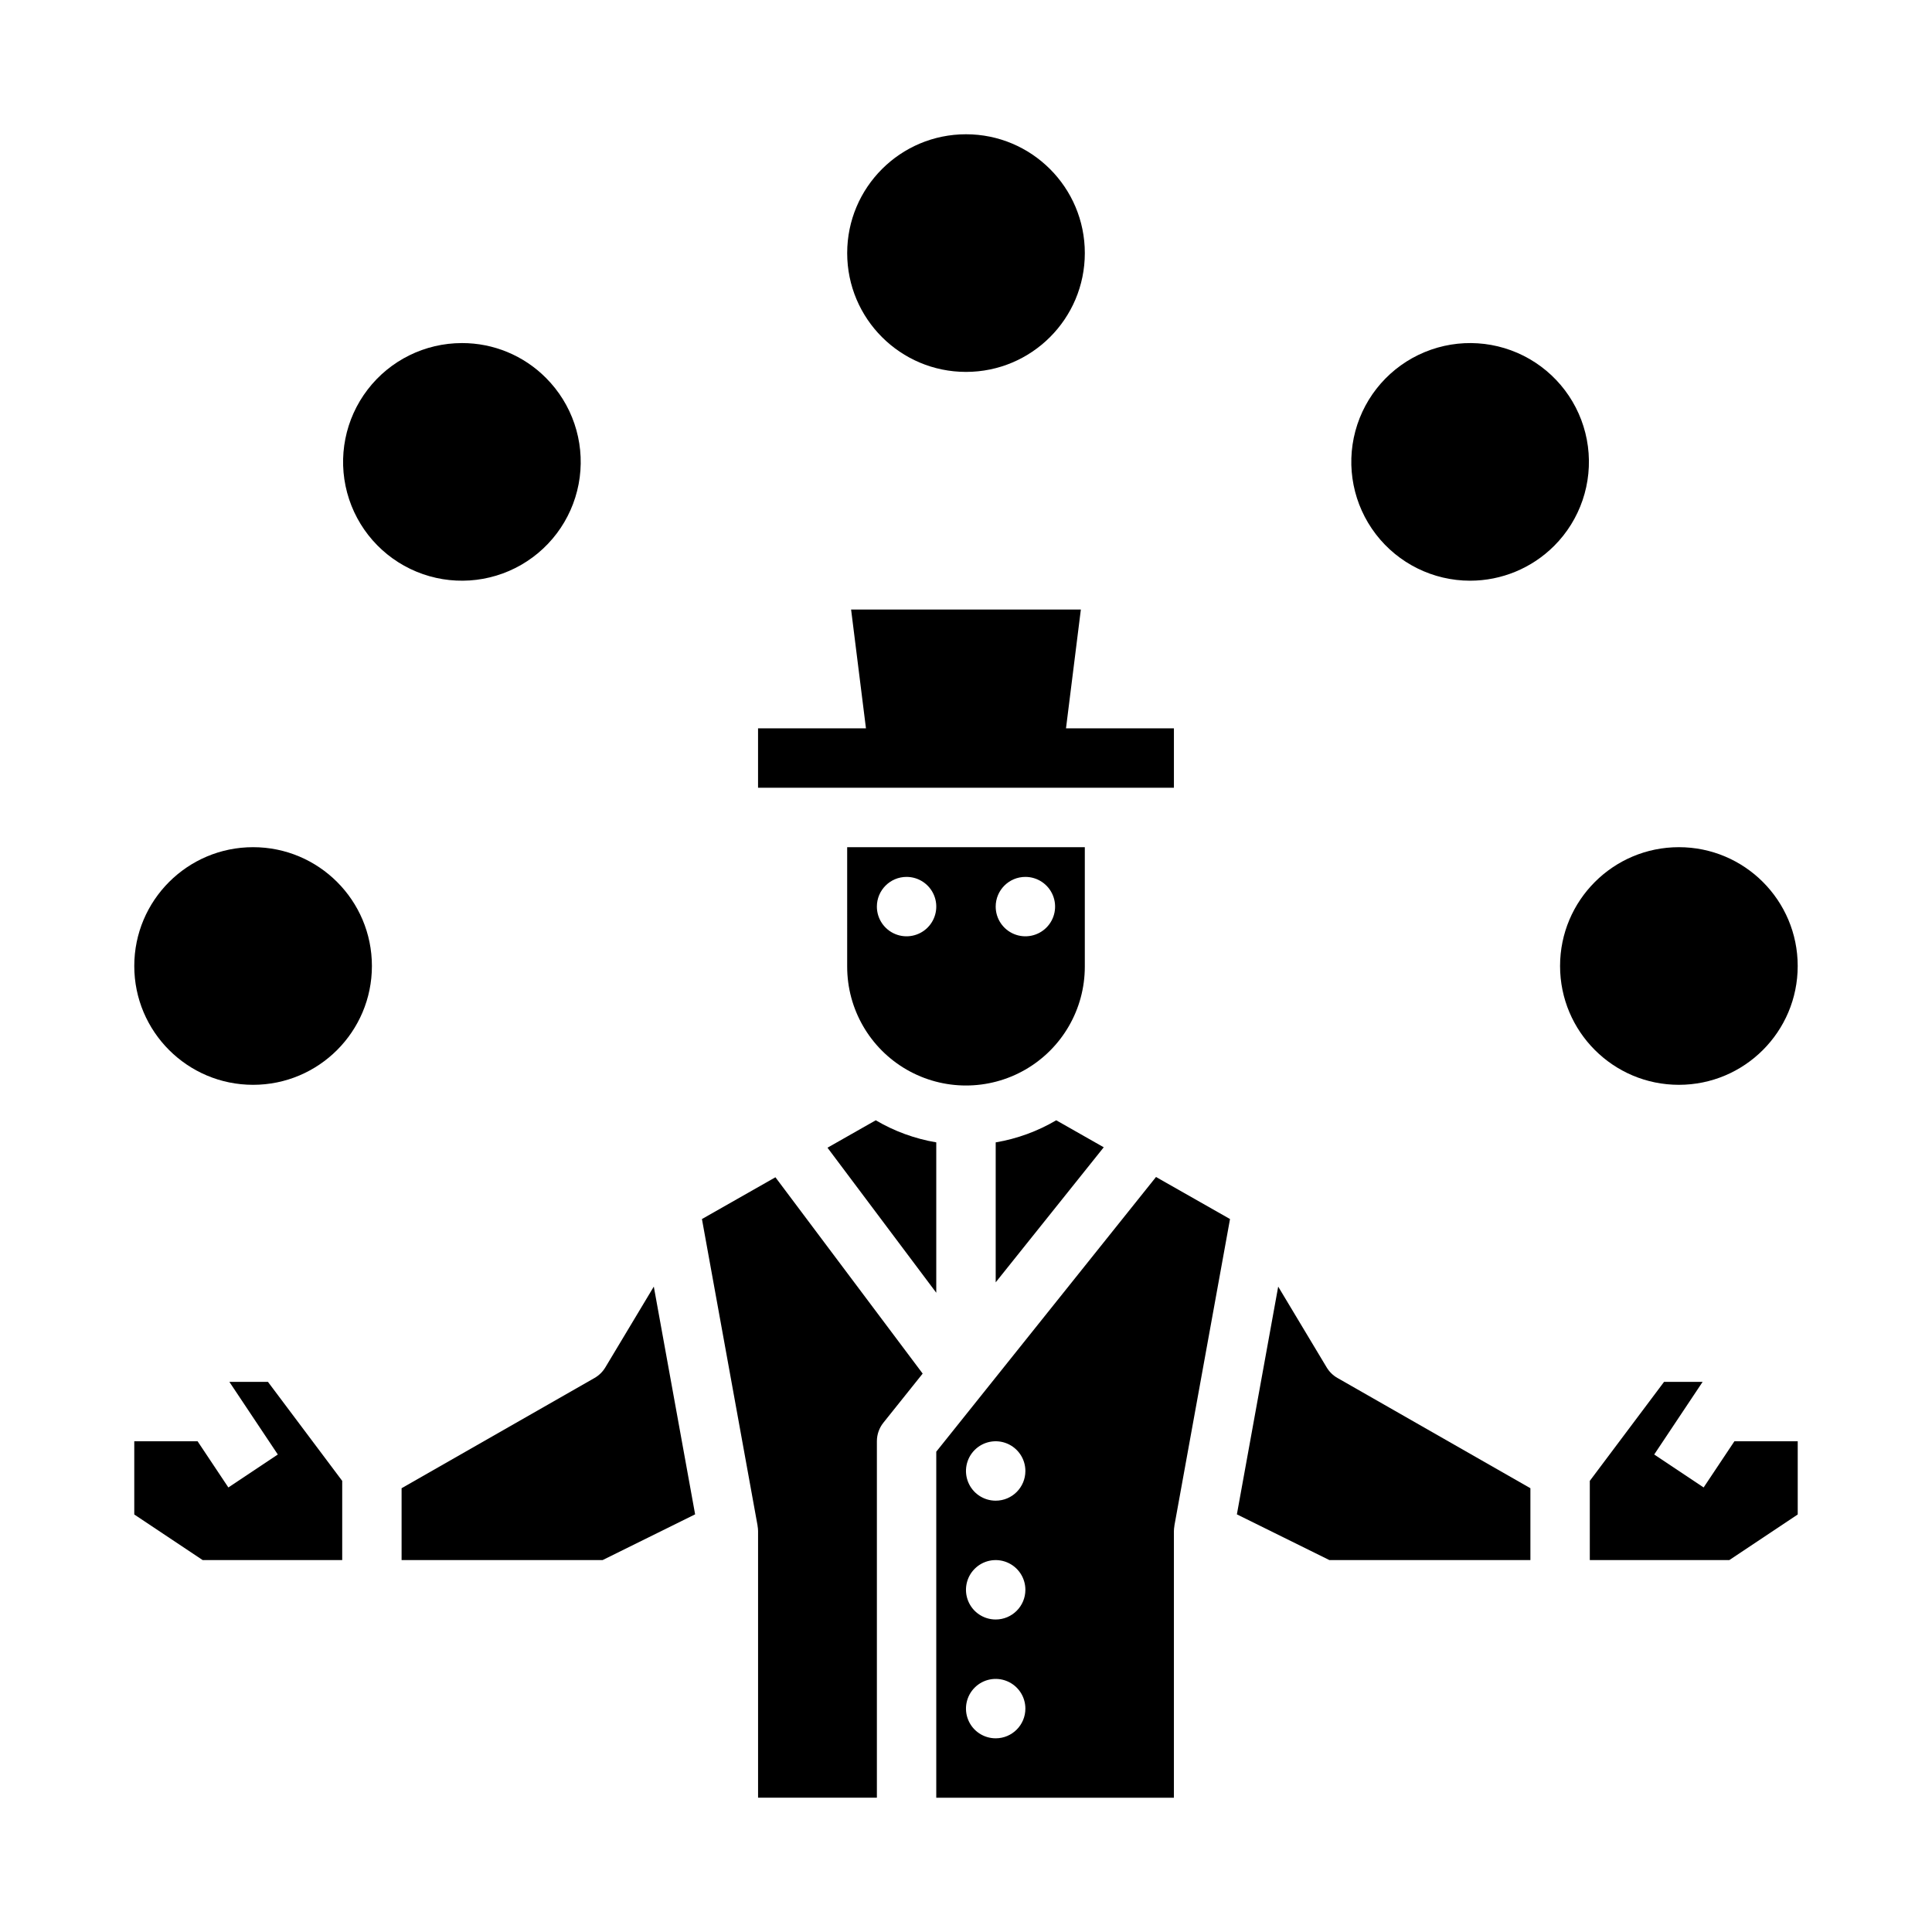
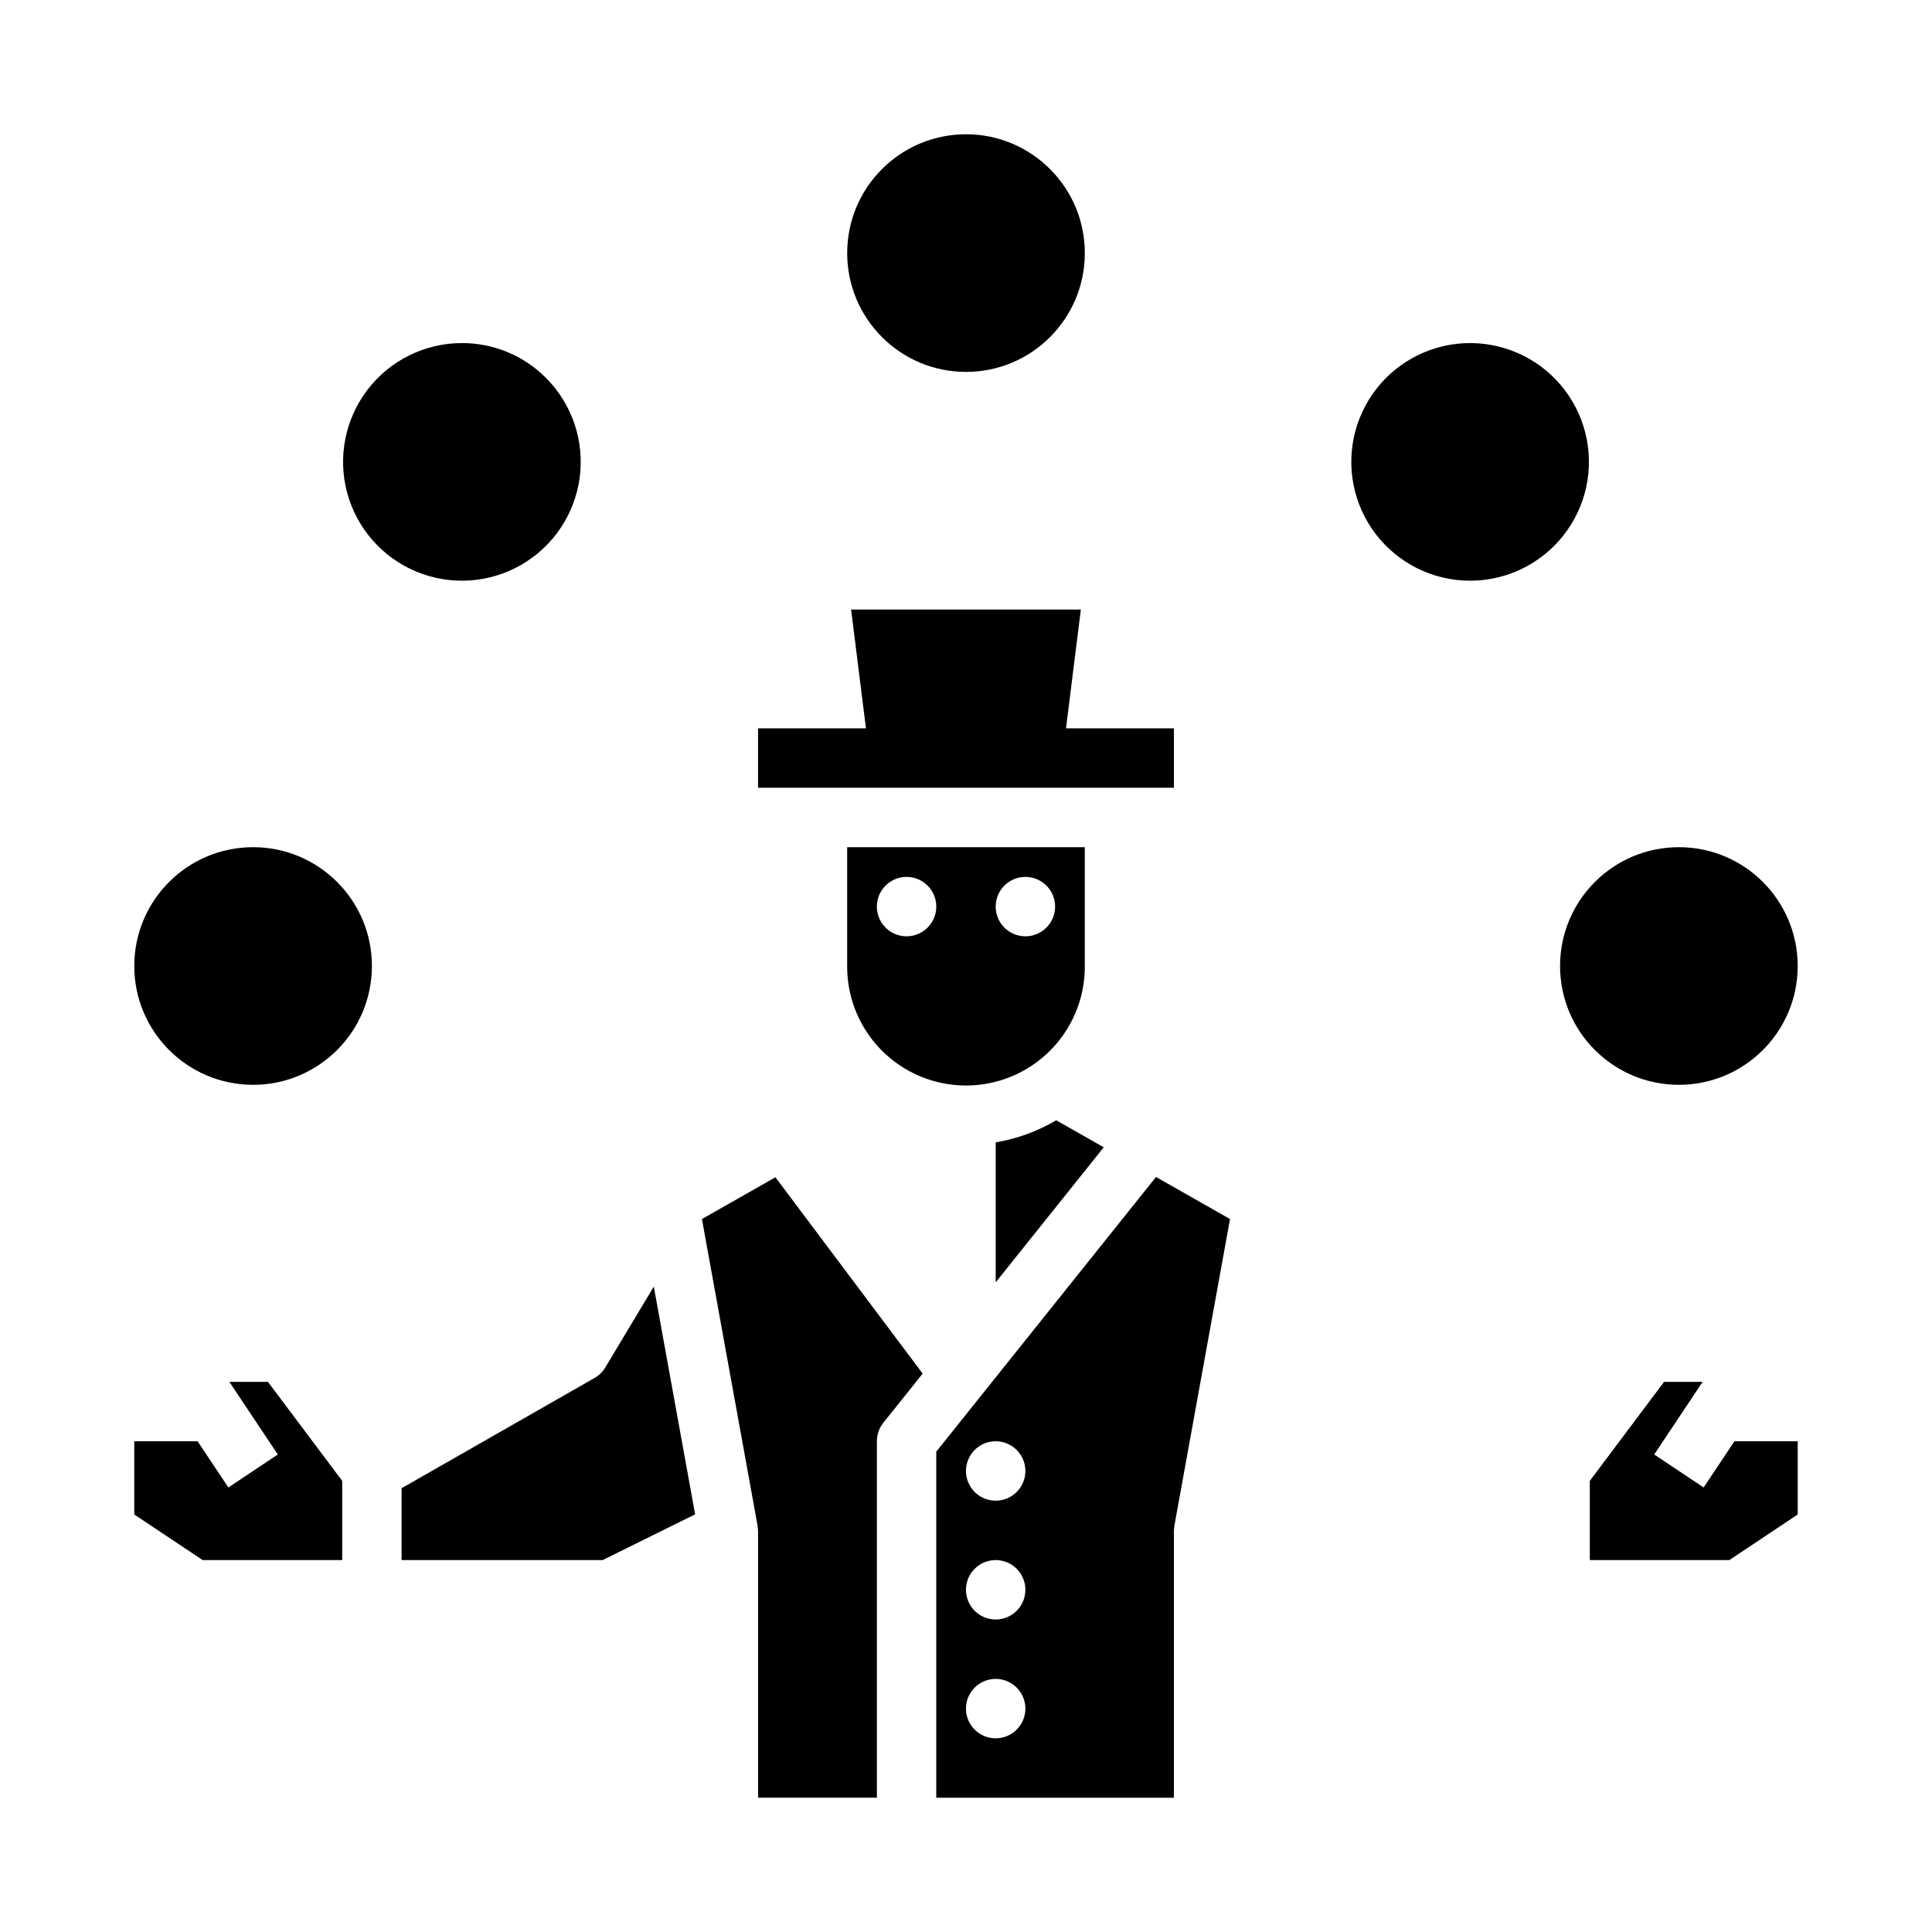
<svg xmlns="http://www.w3.org/2000/svg" fill="#000000" width="800px" height="800px" version="1.1" viewBox="144 144 512 512">
  <g>
    <path d="m392.12 528.71v91.703h62.977v-70.668c0.008-0.473 0.055-0.941 0.141-1.406l-0.016-0.004 14.746-81.277-19.613-11.145zm15.746 75.961c-3.184 0-6.055-1.918-7.273-4.859s-0.543-6.328 1.707-8.578c2.25-2.254 5.637-2.926 8.578-1.707 2.941 1.219 4.859 4.086 4.859 7.273 0 4.348-3.523 7.871-7.871 7.871zm0-31.488c-3.184 0-6.055-1.918-7.273-4.859-1.219-2.941-0.543-6.328 1.707-8.578 2.25-2.254 5.637-2.926 8.578-1.707 2.941 1.219 4.859 4.09 4.859 7.273 0 4.348-3.523 7.871-7.871 7.871zm0-31.488c-3.184 0-6.055-1.918-7.273-4.859-1.219-2.941-0.543-6.328 1.707-8.578 2.25-2.254 5.637-2.926 8.578-1.707 2.941 1.219 4.859 4.09 4.859 7.273 0 4.348-3.523 7.871-7.871 7.871z" />
    <path d="m407.87 446.74v37.09l28.633-35.789-12.594-7.156-0.004 0.004c-4.941 2.914-10.375 4.898-16.035 5.852z" />
    <path d="m304.41 506.39c-0.695 1.156-1.676 2.113-2.848 2.785l-51.137 29.219v19.047h53.266l24.523-12.125-10.949-60.355z" />
    <path d="m368.51 400.18c0 11.25 6 21.645 15.742 27.27 9.742 5.625 21.746 5.625 31.488 0 9.742-5.625 15.746-16.02 15.746-27.27v-31.664h-62.977zm47.23-23.793c3.184 0 6.055 1.918 7.273 4.859 1.219 2.941 0.543 6.328-1.707 8.578s-5.637 2.926-8.578 1.707c-2.941-1.219-4.859-4.09-4.859-7.273 0-4.348 3.523-7.871 7.871-7.871zm-31.488 0c3.184 0 6.055 1.918 7.273 4.859 1.219 2.941 0.543 6.328-1.707 8.578s-5.637 2.926-8.578 1.707c-2.941-1.219-4.859-4.09-4.859-7.273 0-4.348 3.523-7.871 7.871-7.871z" />
    <path d="m330.02 467.06 14.75 81.277-0.016 0.004v-0.004c0.09 0.465 0.137 0.934 0.141 1.406v70.668h31.488v-94.465c0-1.785 0.609-3.519 1.723-4.914l10.41-13.016-39.02-52.027z" />
-     <path d="m495.59 506.39-12.855-21.426-10.949 60.355 24.52 12.121h53.266v-19.047l-51.137-29.223v0.004c-1.172-0.672-2.152-1.629-2.844-2.785z" />
-     <path d="m392.12 486.59v-39.852c-5.656-0.953-11.094-2.938-16.035-5.852l-12.793 7.269z" />
    <path d="m595.48 538.19-13.098-8.734 12.832-19.25h-10.219l-19.68 26.238v20.992h36.977l18.125-12.082v-19.406h-16.777z" />
    <path d="m234.69 557.44v-20.992l-19.68-26.238h-10.223l12.836 19.25-13.102 8.734-8.16-12.242h-16.777v19.406l18.129 12.082z" />
    <path d="m242.56 400c0 17.391-14.098 31.488-31.488 31.488-17.391 0-31.488-14.098-31.488-31.488s14.098-31.488 31.488-31.488c17.391 0 31.488 14.098 31.488 31.488" />
    <path d="m266.41 234.92c-9.789 0-19.023 4.551-24.98 12.32-5.961 7.766-7.969 17.859-5.438 27.316 2.535 9.457 9.324 17.195 18.367 20.941s19.316 3.074 27.793-1.82c8.477-4.894 14.199-13.453 15.477-23.16 1.277-9.703-2.031-19.453-8.953-26.375-5.894-5.926-13.91-9.246-22.266-9.223z" />
    <path d="m431.49 211.07c0 17.391-14.098 31.488-31.488 31.488s-31.488-14.098-31.488-31.488c0-17.391 14.098-31.488 31.488-31.488s31.488 14.098 31.488 31.488" />
    <path d="m555.86 288.67c6.922-6.922 10.23-16.672 8.953-26.375-1.277-9.707-6.996-18.266-15.473-23.16-8.48-4.894-18.75-5.566-27.793-1.82-9.047 3.746-15.832 11.484-18.367 20.941-2.531 9.457-0.523 19.551 5.434 27.316 5.961 7.766 15.191 12.32 24.98 12.32 8.352-0.004 16.359-3.32 22.266-9.223z" />
    <path d="m620.41 400c0 17.391-14.098 31.488-31.488 31.488s-31.488-14.098-31.488-31.488 14.098-31.488 31.488-31.488 31.488 14.098 31.488 31.488" />
    <path d="m426.5 337.02 3.938-31.488h-60.887l3.938 31.488h-28.598v15.742h110.21v-15.742z" />
  </g>
</svg>